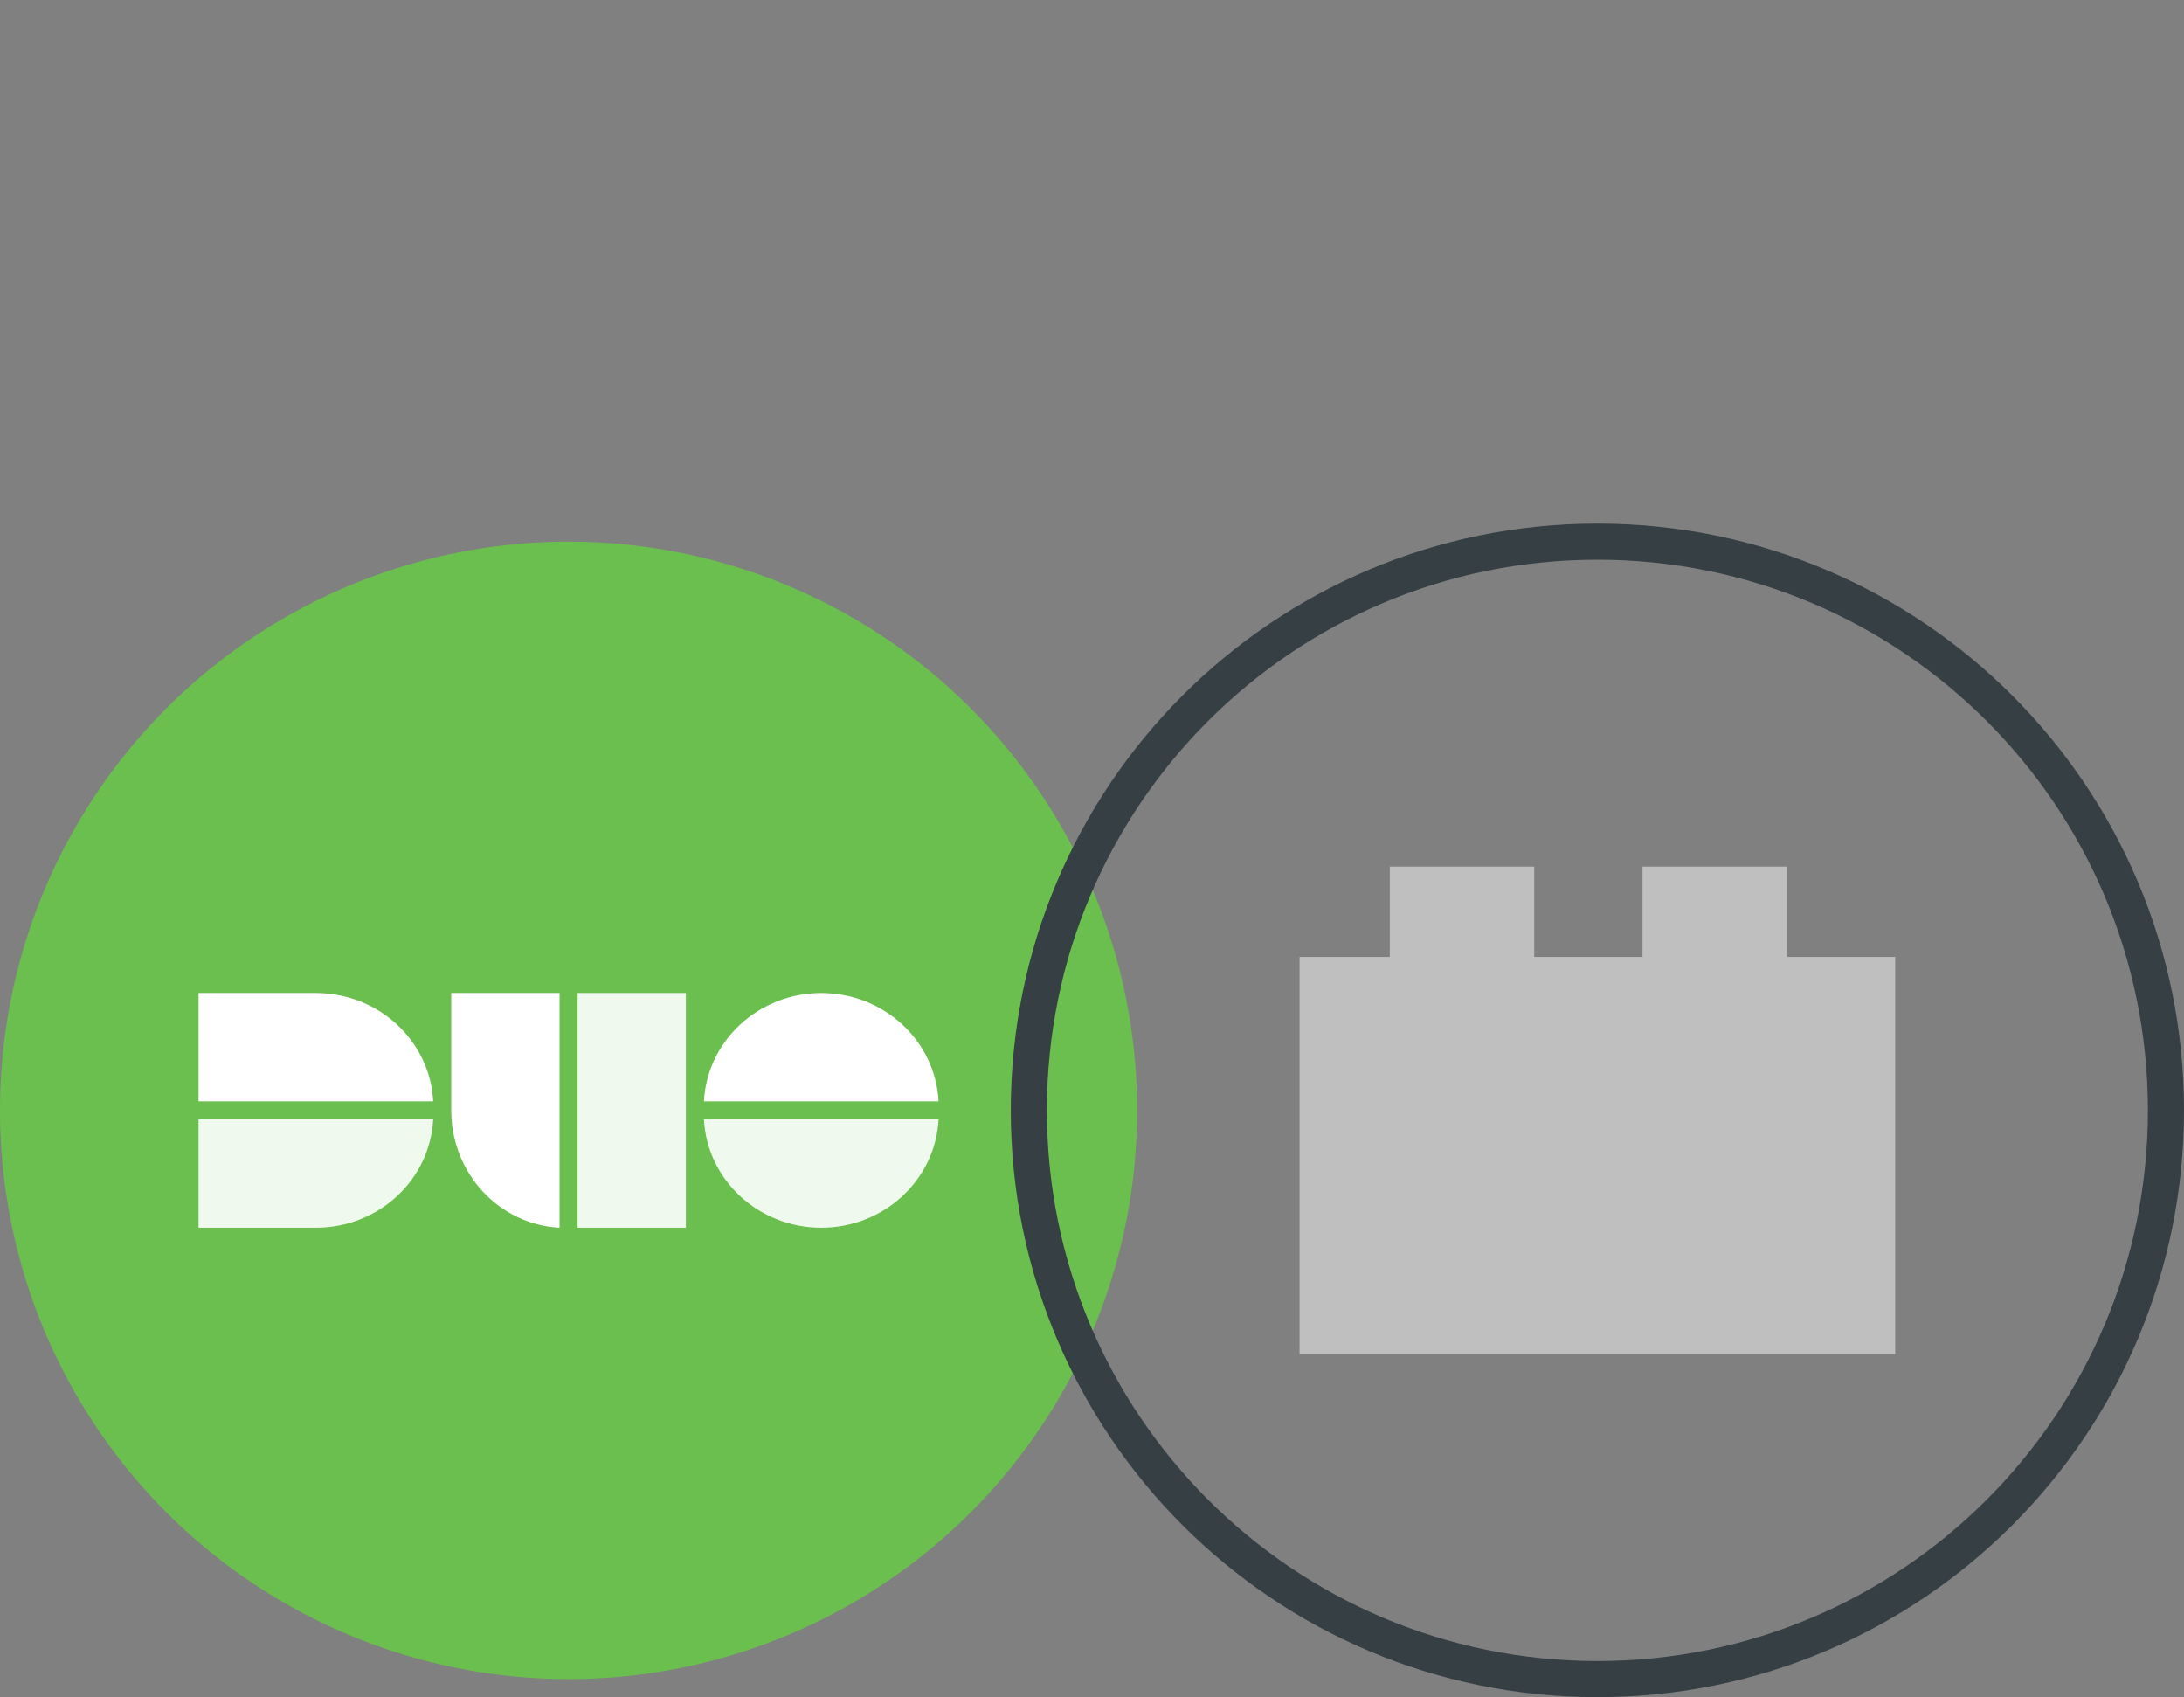
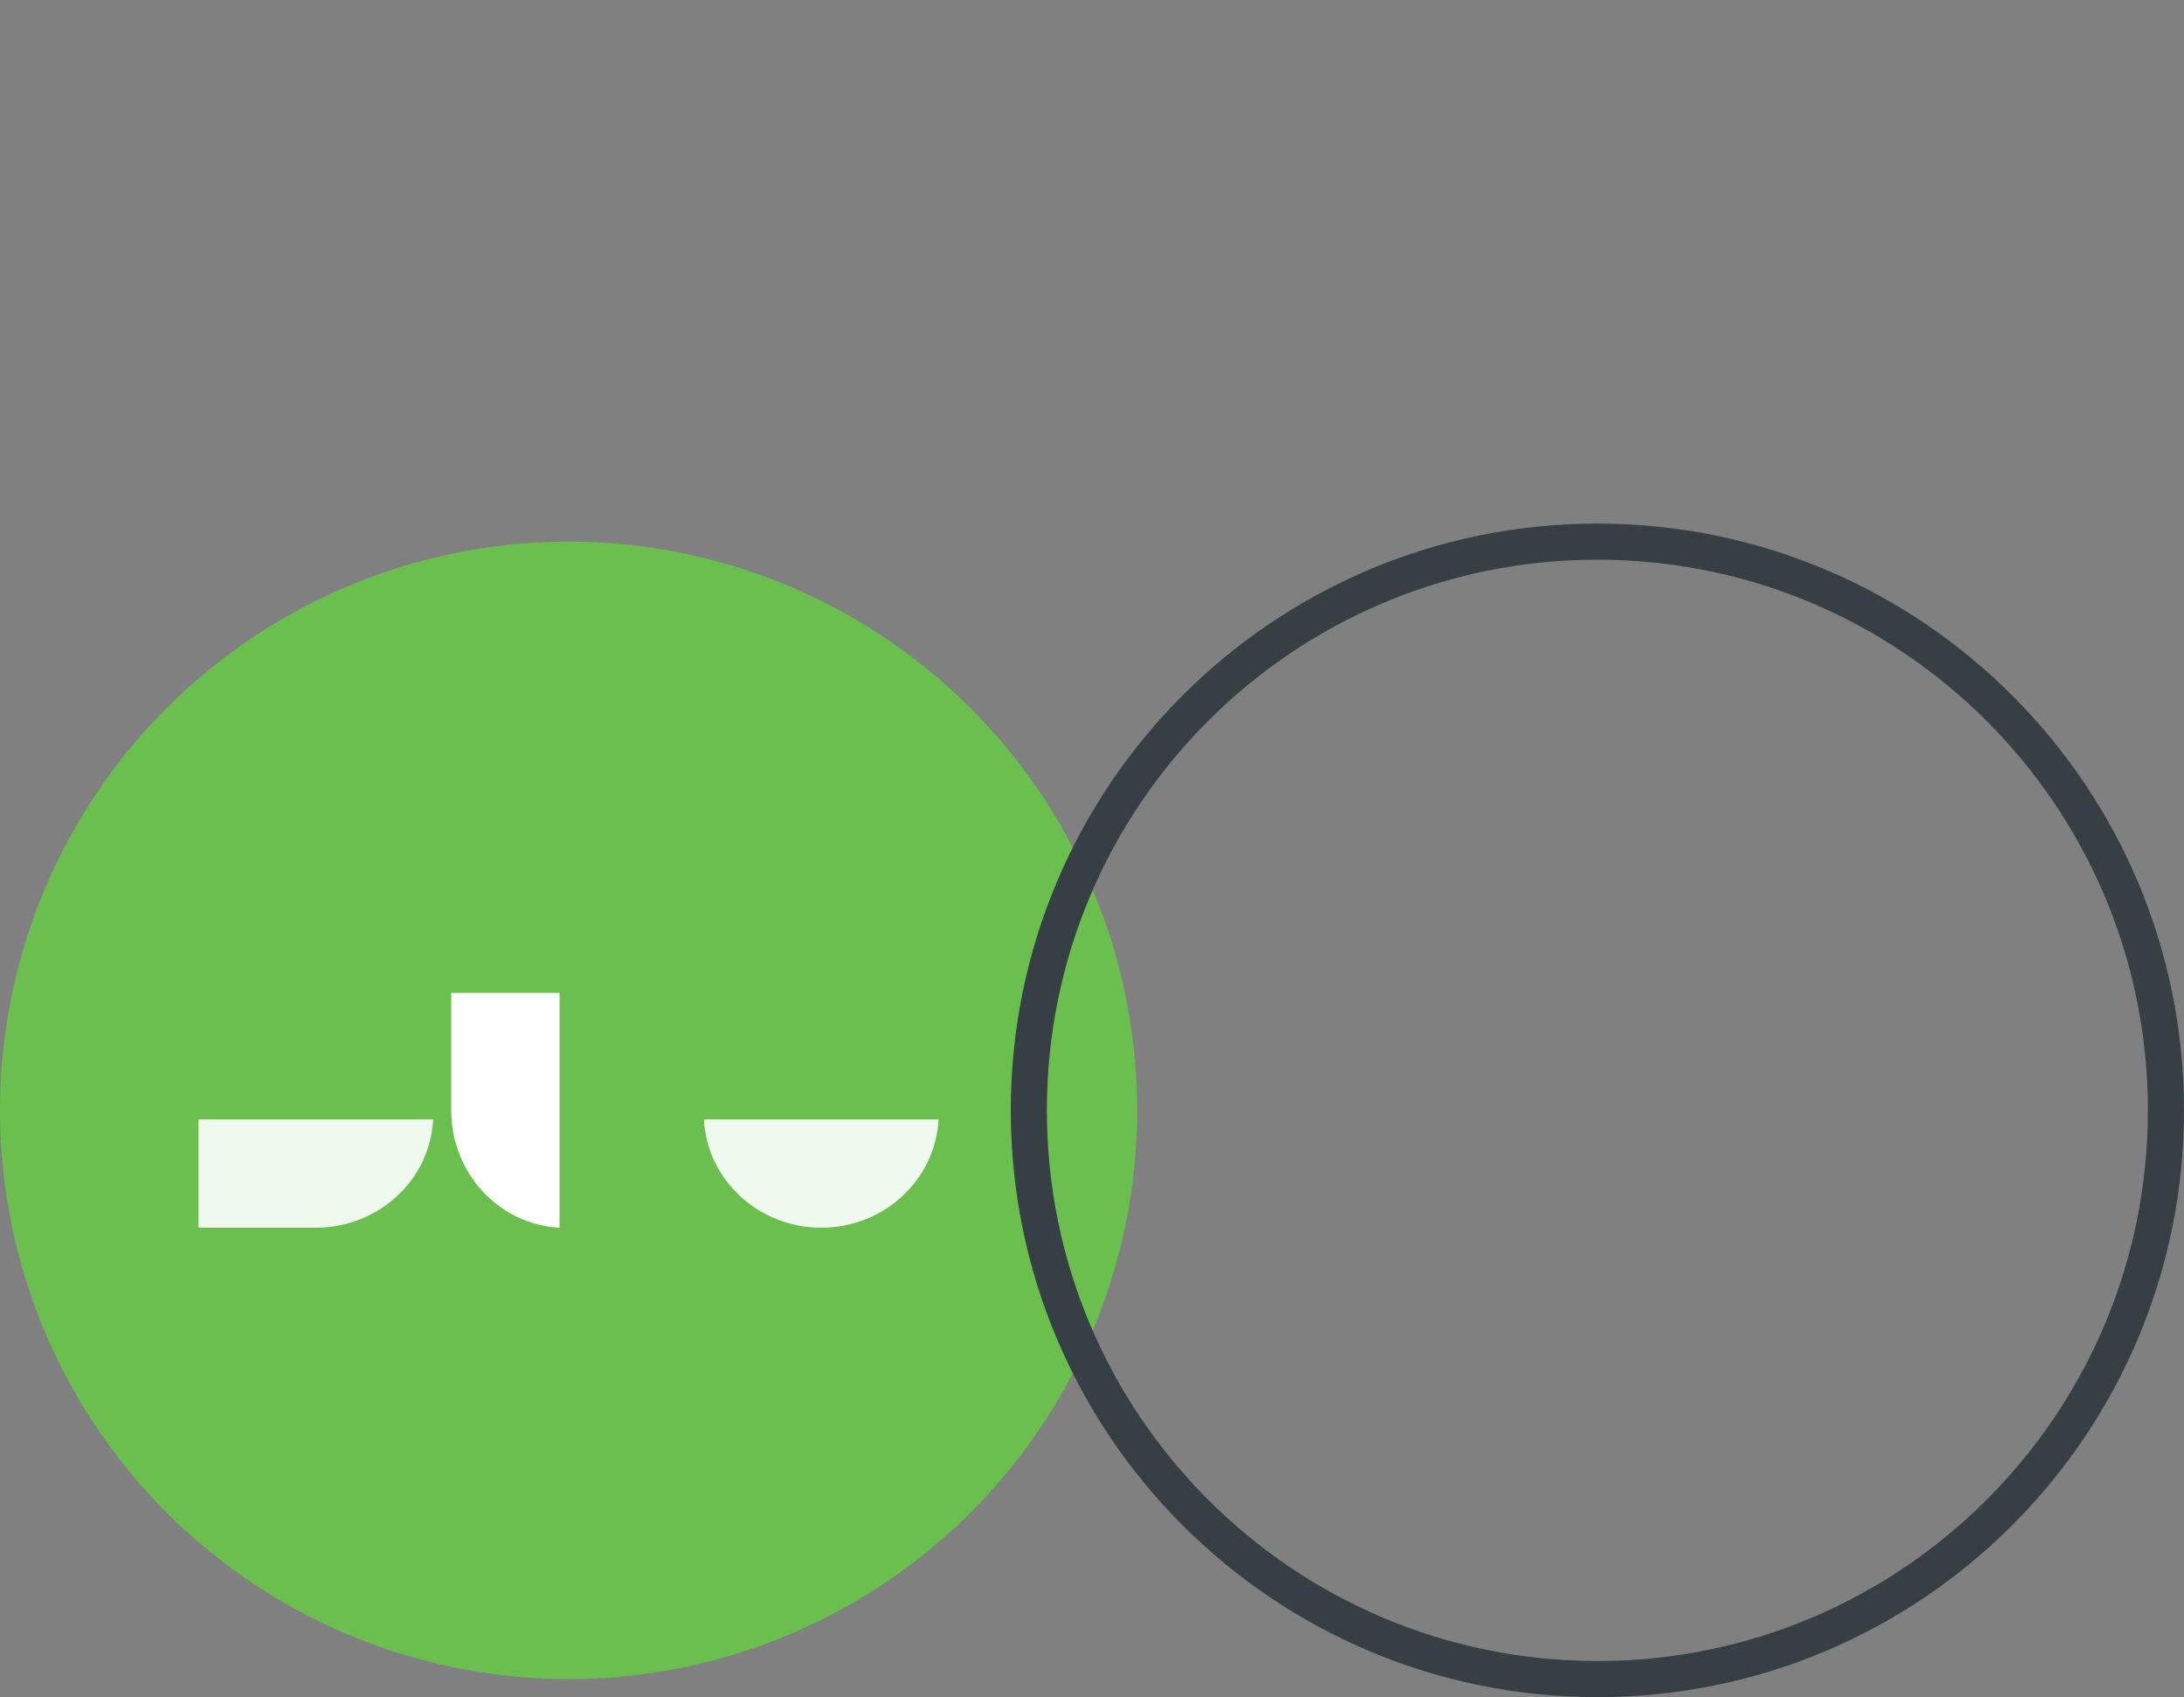
<svg xmlns="http://www.w3.org/2000/svg" width="121" height="94">
  <rect width="100%" height="100%" fill="#808080" stroke="none" />
  <g fill="none" fill-rule="evenodd">
    <circle fill="#6BBF4E" cx="31.5" cy="61.5" r="31.5" />
    <path d="M88.5 29C70.55 29 56 43.55 56 61.5S70.55 94 88.5 94 121 79.45 121 61.5 106.45 29 88.5 29zm0 2c16.845 0 30.5 13.655 30.5 30.5S105.345 92 88.5 92 58 78.345 58 61.5 71.655 31 88.5 31z" fill="#363F44" fill-rule="nonzero" />
-     <path fill="#BFBFBF" style="mix-blend-mode:multiply" d="M85 48v5h6v-5h8v5h6v22H72V53h5v-5z" />
    <path d="M17.504 68H11v-6h13c-.17 3.341-3.013 6-6.496 6" fill-opacity=".9" fill="#FFF" />
-     <path d="M17.504 55H11v6h13c-.17-3.341-3.013-6-6.496-6M45.5 55c-3.485 0-6.33 2.659-6.5 6h13c-.17-3.341-3.015-6-6.5-6" fill="#FFF" />
    <path d="M45.5 68c-3.485 0-6.33-2.659-6.5-6h13c-.17 3.341-3.015 6-6.5 6" fill-opacity=".9" fill="#FFF" />
    <path d="M25 55v6.504c0 3.483 2.659 6.327 6 6.496V55h-6" fill="#FFF" />
-     <path fill-opacity=".9" fill="#FFF" d="M32 68h6V55h-6z" />
  </g>
</svg>